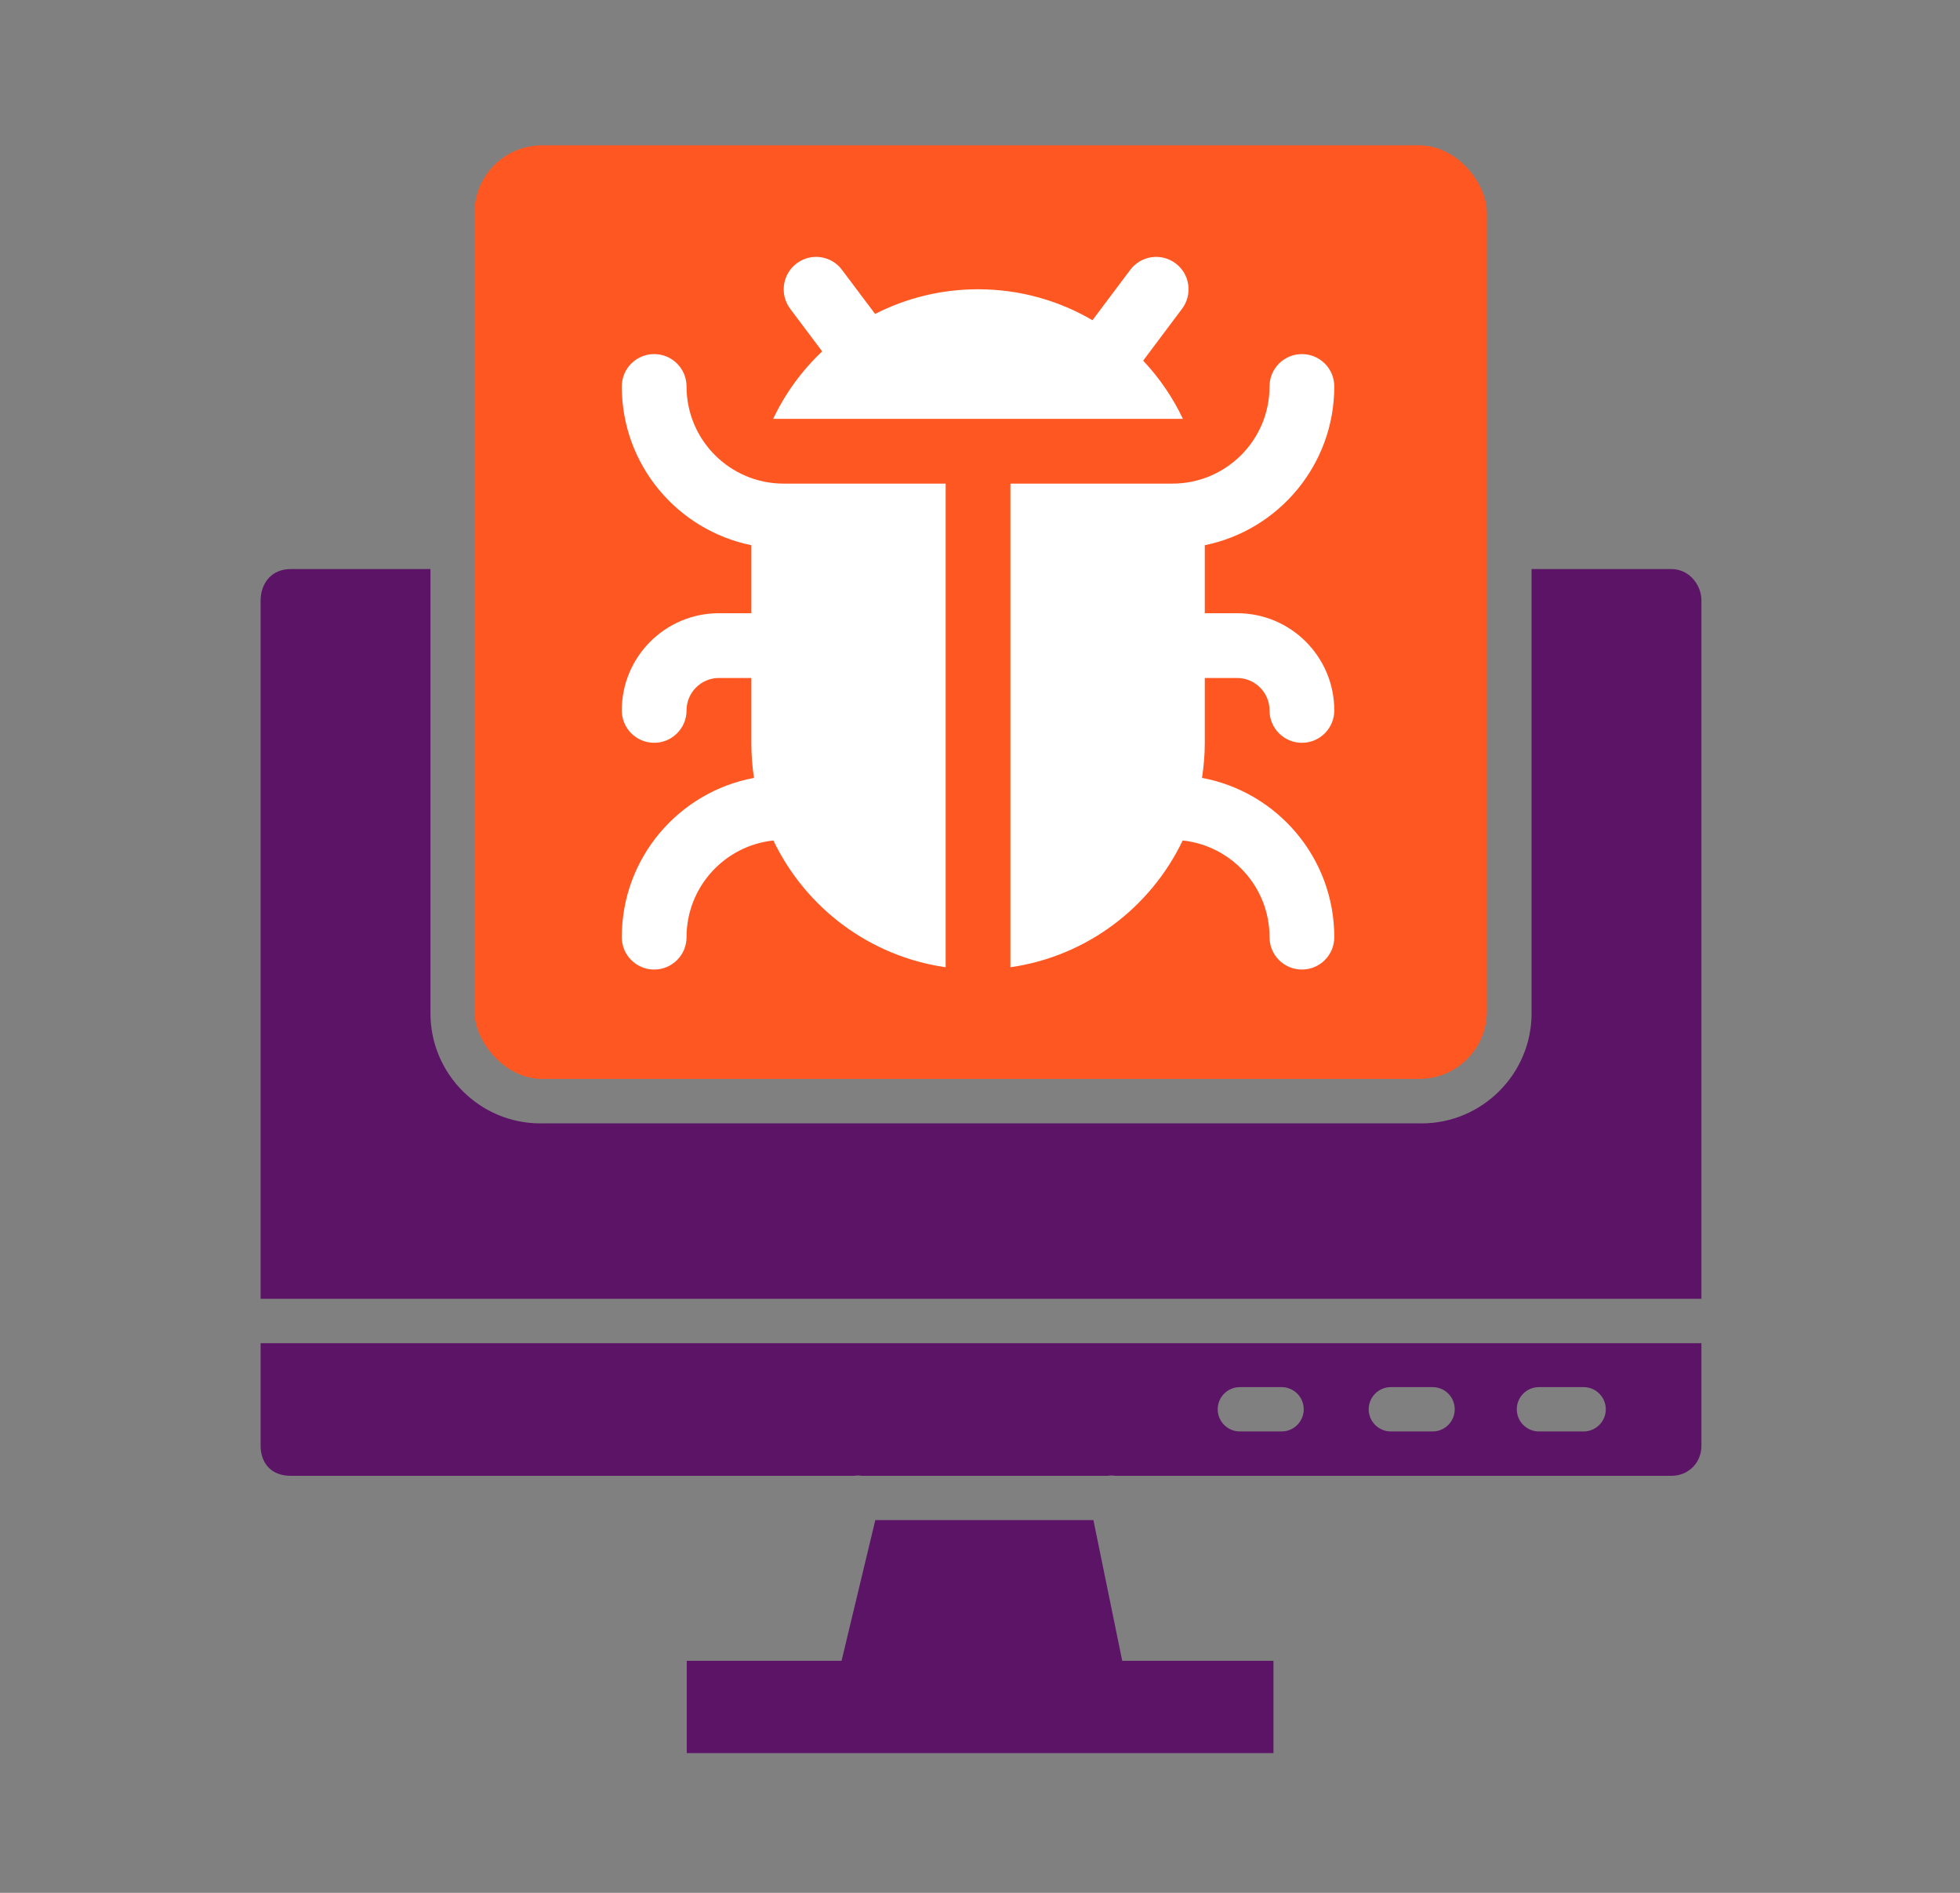
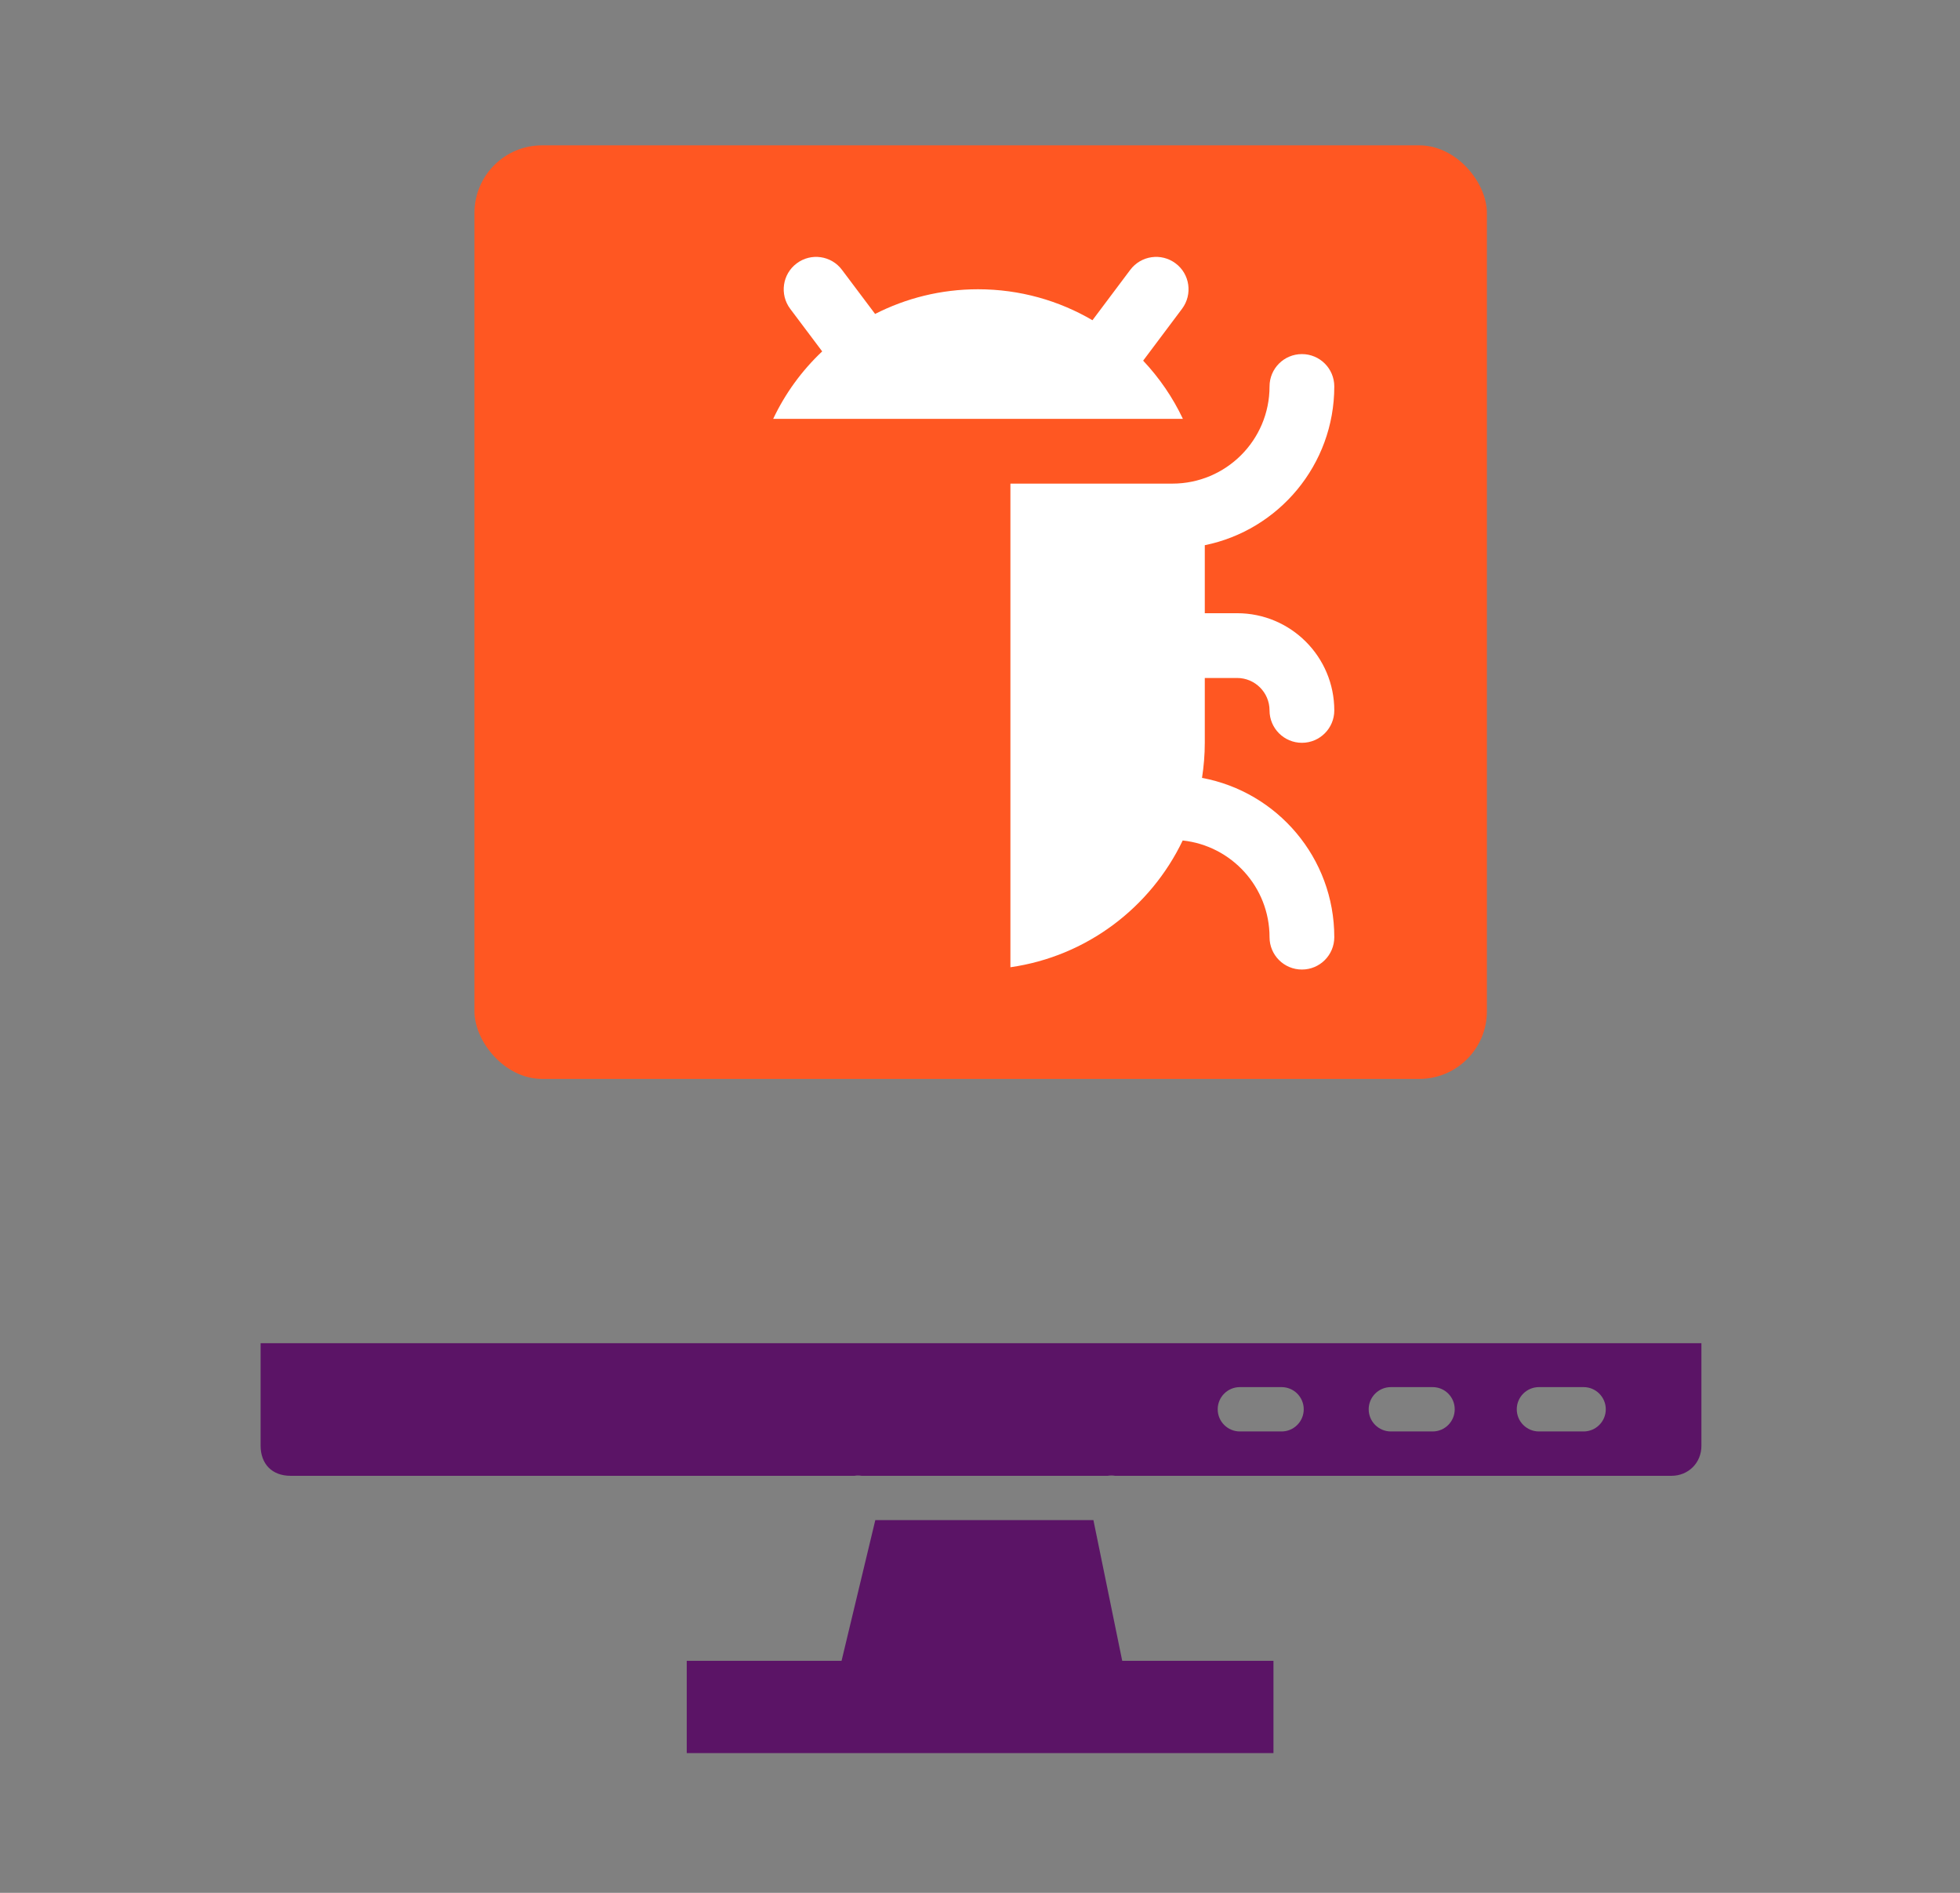
<svg xmlns="http://www.w3.org/2000/svg" width="29" height="28" viewBox="0 0 29 28" fill="none">
  <rect x="0" y="0" width="29" height="28" fill="#808080" stroke="none" />
  <path d="M10.161 24.568H18.842V25.933H10.161V24.568Z" fill="#5B1466" />
  <path fill-rule="evenodd" clip-rule="evenodd" d="M8.603 12.056H20.421V14.165H8.603V12.056Z" fill="#FF5722" />
-   <path fill-rule="evenodd" clip-rule="evenodd" d="M21.033 16.617H7.997V16.618C7.549 16.618 7.141 16.436 6.847 16.141C6.552 15.846 6.369 15.439 6.369 14.99V8.418H4.298C4.166 8.418 4.059 8.466 3.985 8.541C3.902 8.627 3.856 8.749 3.856 8.882V19.213H25.174V8.882C25.174 8.756 25.122 8.637 25.038 8.55C24.96 8.469 24.852 8.418 24.731 8.418H22.661V14.99C22.661 15.438 22.478 15.846 22.183 16.14C21.888 16.435 21.481 16.618 21.033 16.618V16.617Z" fill="#5B1466" />
  <path fill-rule="evenodd" clip-rule="evenodd" d="M25.174 19.869H3.856V21.388C3.856 21.52 3.899 21.634 3.977 21.712C4.051 21.786 4.161 21.831 4.298 21.831H12.643C12.677 21.825 12.712 21.825 12.747 21.831H16.39C16.427 21.825 16.463 21.825 16.497 21.831H24.732C24.857 21.831 24.968 21.782 25.047 21.703C25.126 21.624 25.174 21.513 25.174 21.388V19.869H25.174ZM20.251 20.847C20.251 20.666 20.398 20.519 20.579 20.519H21.197C21.378 20.519 21.524 20.666 21.524 20.847C21.524 21.028 21.378 21.175 21.197 21.175H20.579C20.398 21.175 20.251 21.028 20.251 20.847ZM22.442 20.847C22.442 20.666 22.589 20.519 22.77 20.519H23.431C23.612 20.519 23.759 20.666 23.759 20.847C23.759 21.028 23.612 21.175 23.431 21.175H22.77C22.589 21.175 22.442 21.028 22.442 20.847ZM18.017 20.847C18.017 20.666 18.164 20.519 18.345 20.519H18.962C19.143 20.519 19.29 20.666 19.29 20.847C19.29 21.028 19.143 21.175 18.962 21.175H18.345C18.164 21.175 18.017 21.028 18.017 20.847Z" fill="#5B1466" />
  <path fill-rule="evenodd" clip-rule="evenodd" d="M16.178 22.486H12.951L12.288 25.25H16.744L16.178 22.486Z" fill="#5B1466" />
  <rect x="7.02" y="2.15" width="14.98" height="13.81" rx="1" fill="#FF5722" />
  <path d="M11.788 3.896C11.999 3.737 12.3 3.78 12.458 3.992L12.948 4.644C13.405 4.411 13.922 4.279 14.471 4.279C15.089 4.279 15.667 4.446 16.164 4.737L16.723 3.992C16.882 3.78 17.182 3.737 17.394 3.896C17.606 4.054 17.648 4.355 17.49 4.567L16.914 5.335C17.152 5.588 17.352 5.878 17.502 6.196H11.44C11.618 5.819 11.865 5.481 12.165 5.198L11.691 4.567C11.533 4.355 11.576 4.054 11.788 3.896Z" fill="white" />
-   <path d="M11.596 7.154C10.802 7.154 10.158 6.511 10.158 5.717C10.158 5.452 9.944 5.238 9.679 5.238C9.414 5.238 9.2 5.452 9.2 5.717C9.2 6.876 10.023 7.843 11.117 8.065V9.071H10.638C9.843 9.071 9.2 9.715 9.2 10.509C9.2 10.773 9.414 10.988 9.679 10.988C9.944 10.988 10.158 10.773 10.158 10.509C10.158 10.244 10.373 10.029 10.638 10.029H11.117V10.988C11.117 11.165 11.13 11.338 11.156 11.507C10.043 11.714 9.2 12.69 9.2 13.863C9.2 14.128 9.414 14.342 9.679 14.342C9.944 14.342 10.158 14.128 10.158 13.863C10.158 13.121 10.721 12.509 11.443 12.433C11.918 13.425 12.864 14.147 13.992 14.308V7.154L11.596 7.154Z" fill="white" />
  <path d="M17.499 12.433C17.024 13.425 16.078 14.147 14.95 14.308V7.154H17.346C18.14 7.154 18.784 6.511 18.784 5.717C18.784 5.452 18.998 5.238 19.263 5.238C19.528 5.238 19.742 5.452 19.742 5.717C19.742 6.876 18.919 7.843 17.826 8.065V9.071H18.304C19.099 9.071 19.742 9.715 19.742 10.509C19.742 10.773 19.528 10.988 19.263 10.988C18.998 10.988 18.784 10.773 18.784 10.509C18.784 10.244 18.569 10.029 18.304 10.029H17.826V10.988C17.826 11.165 17.811 11.338 17.785 11.507C18.899 11.714 19.742 12.69 19.742 13.863C19.742 14.128 19.528 14.342 19.263 14.342C18.998 14.342 18.784 14.128 18.784 13.863C18.784 13.121 18.221 12.51 17.499 12.433Z" fill="white" />
</svg>